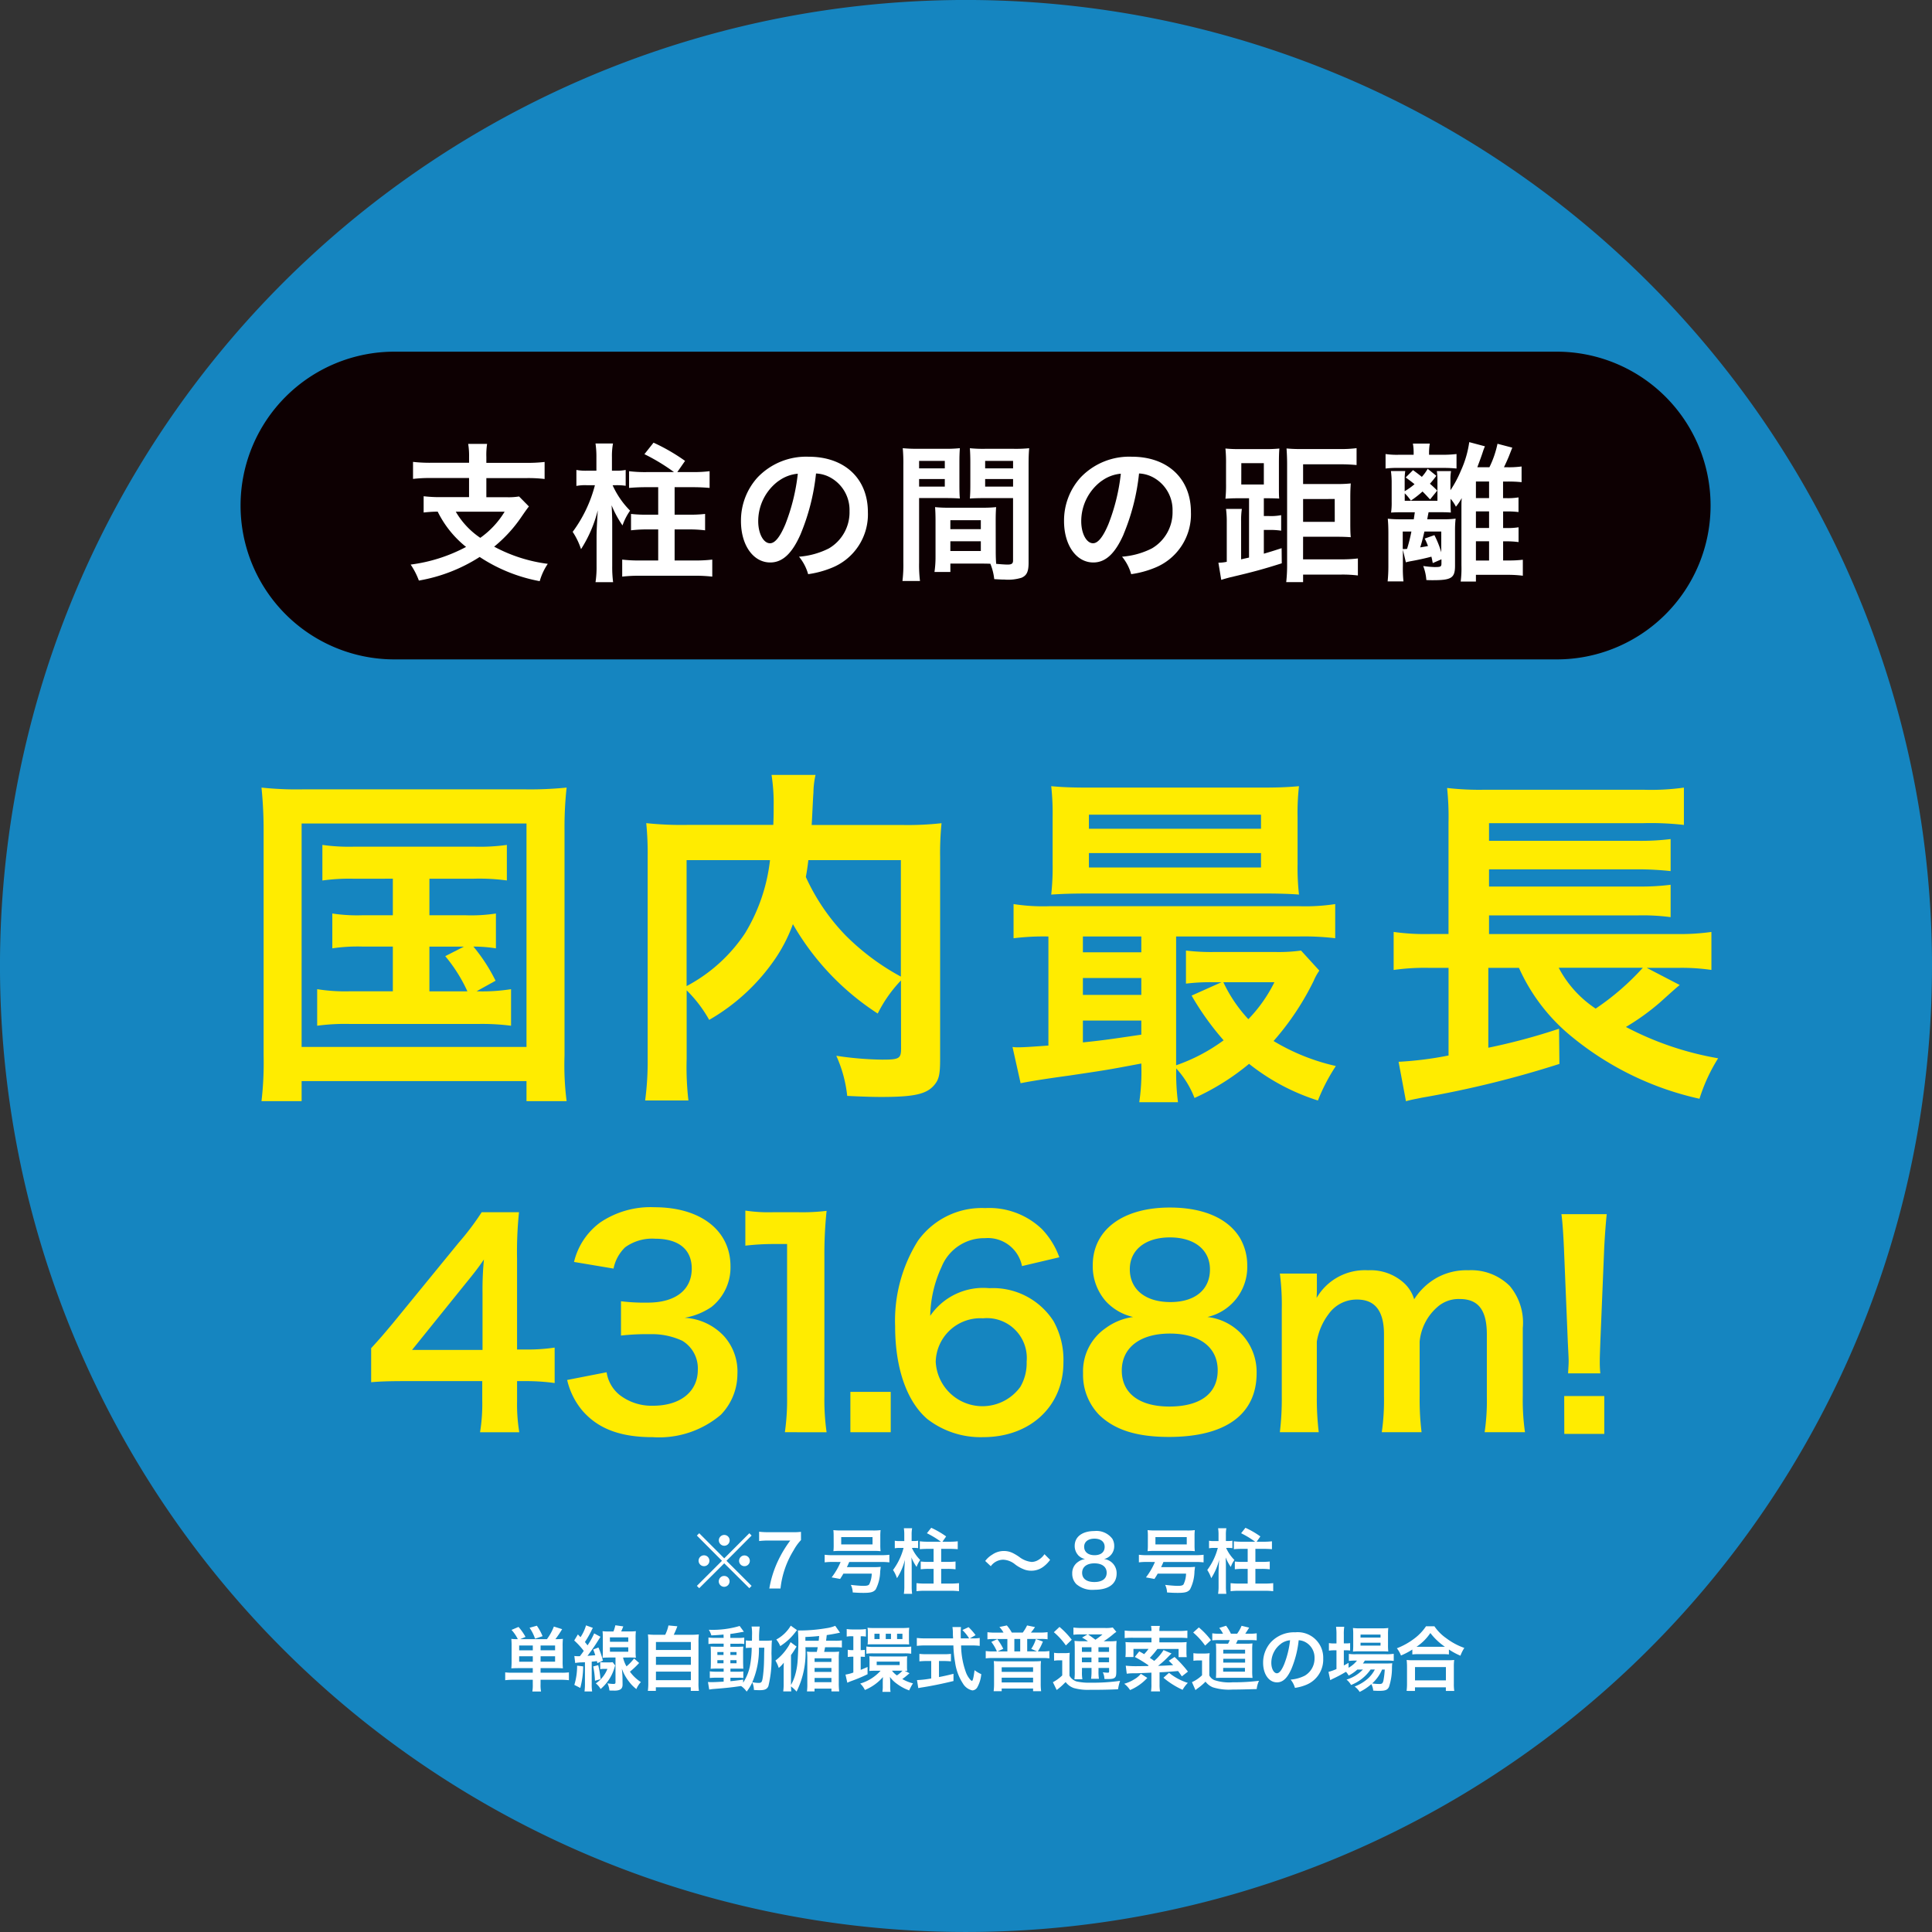
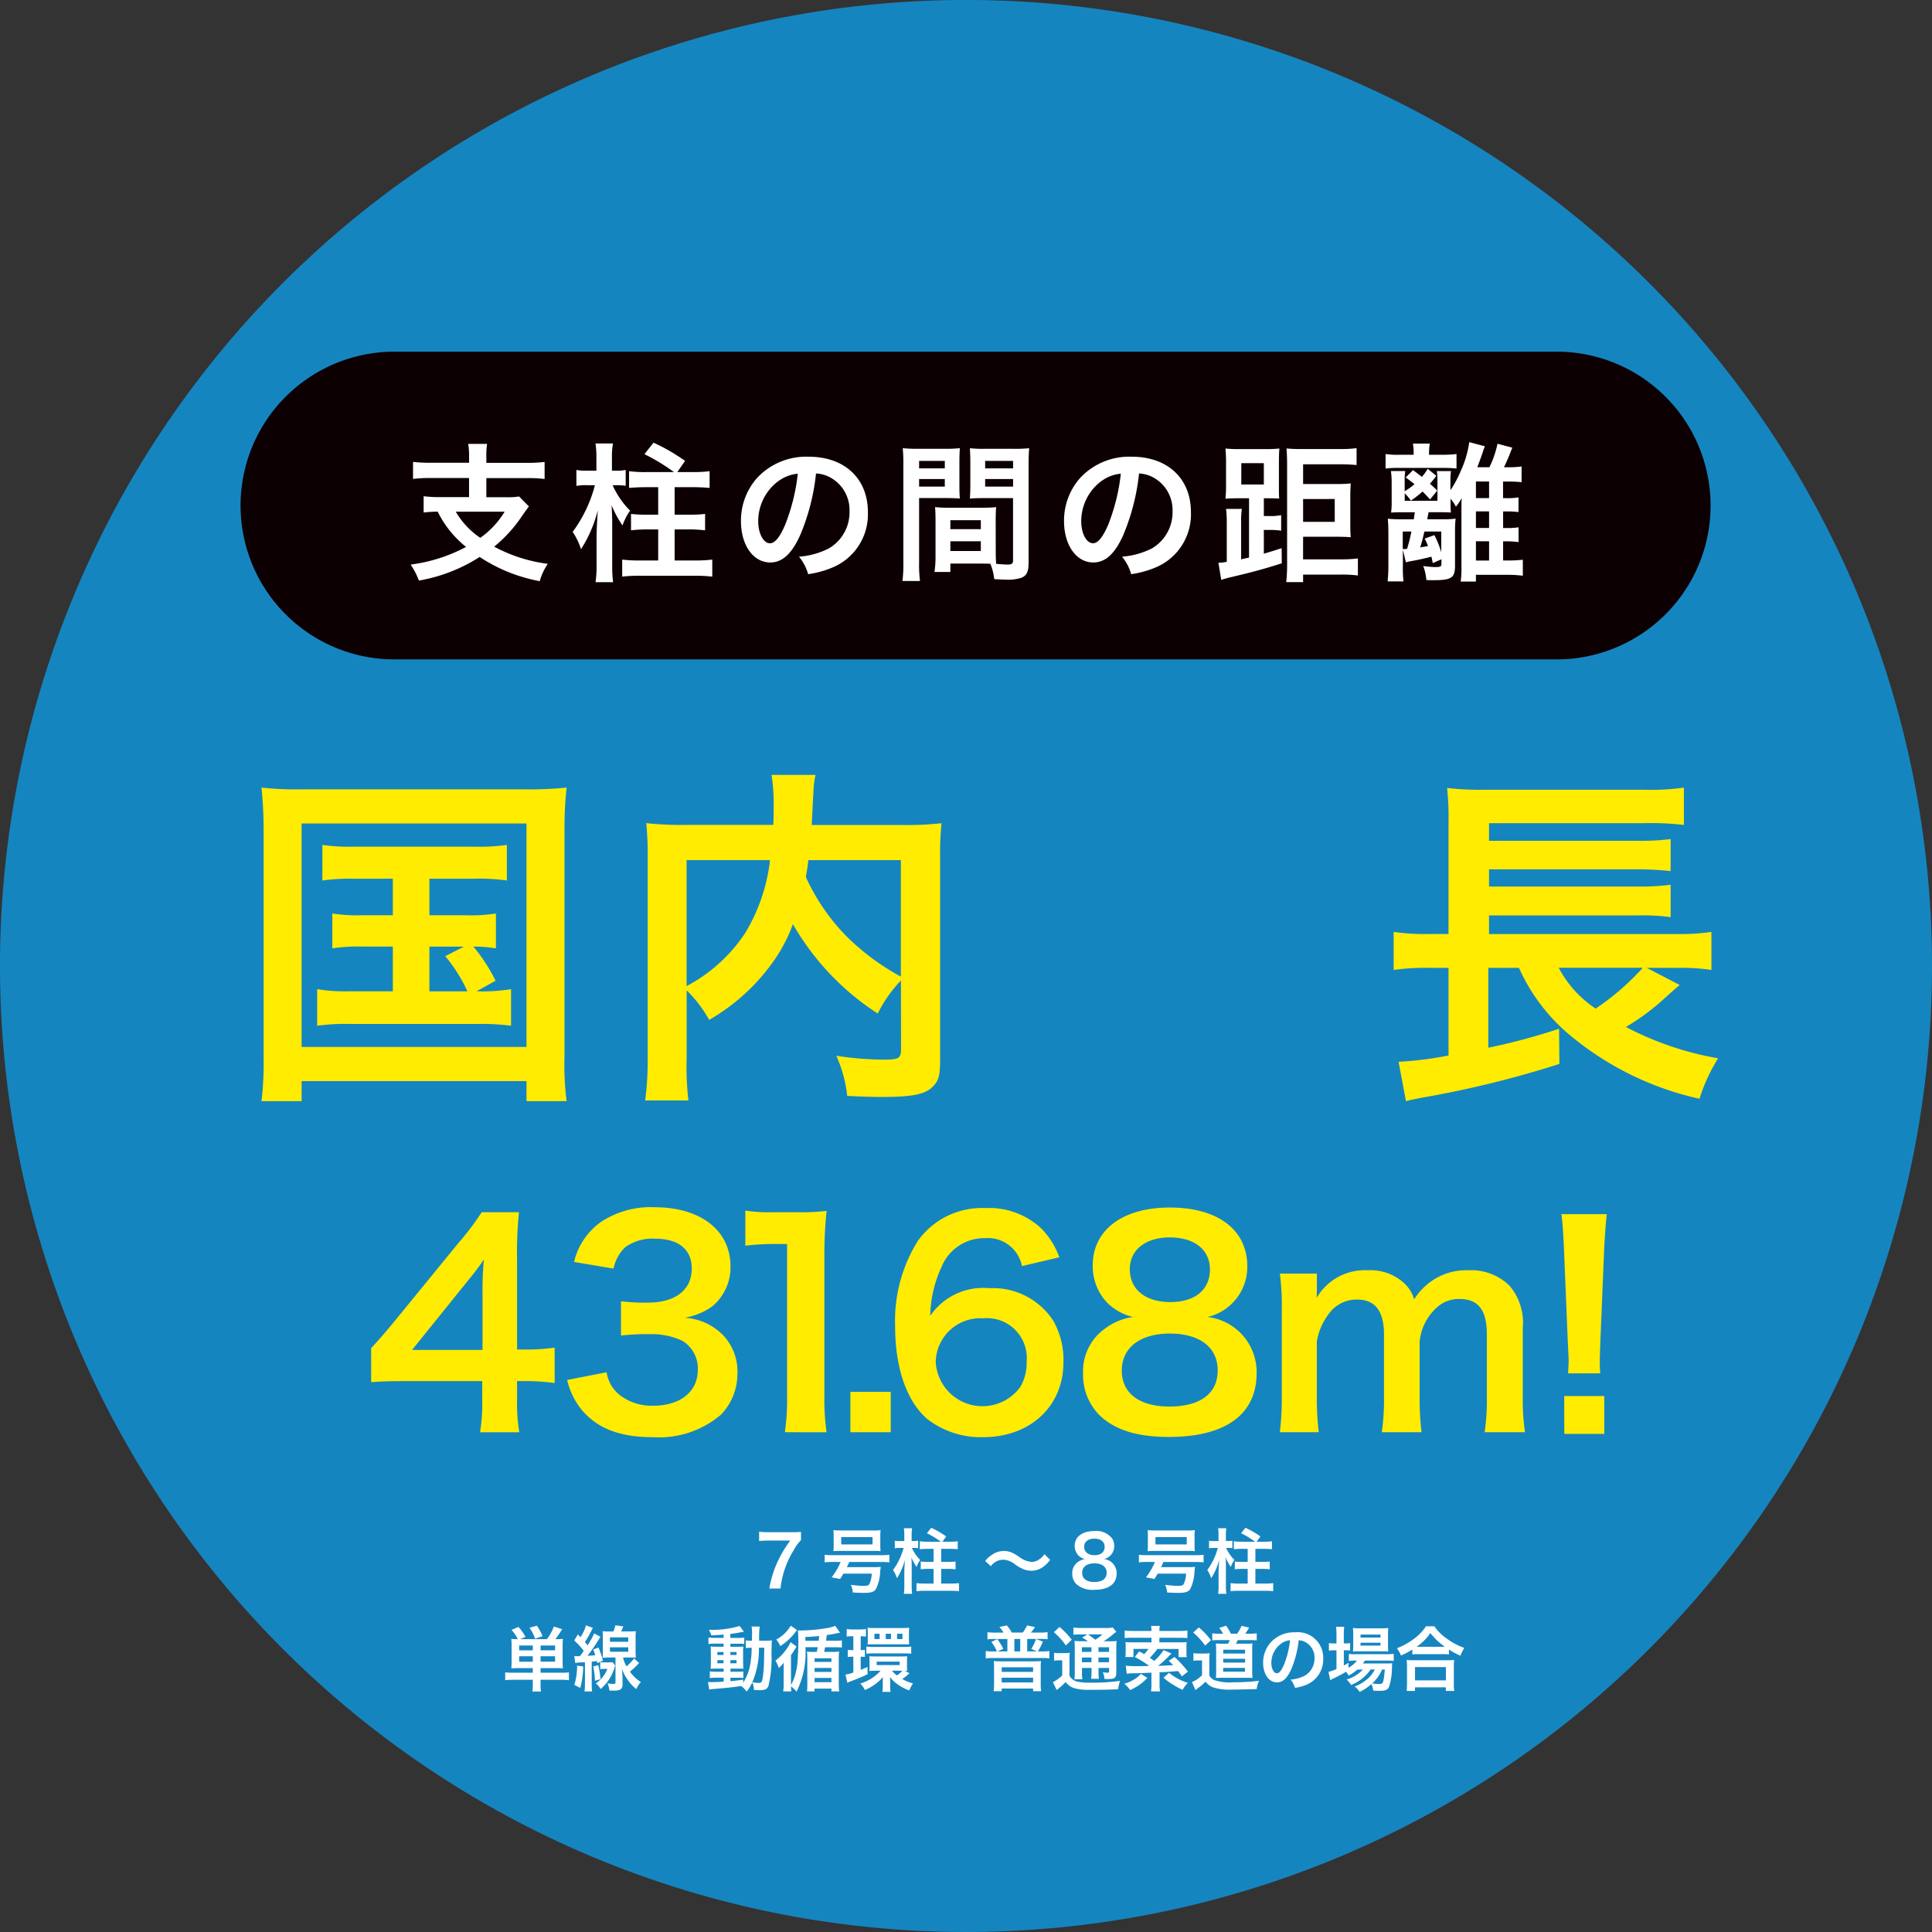
<svg xmlns="http://www.w3.org/2000/svg" width="153.221" height="153.222" viewBox="0 0 153.221 153.222">
  <rect x="0" y="0" width="153.221" height="153.222" fill="#333333" stroke="none" />
  <defs>
    <clipPath id="a">
      <rect width="153.221" height="153.222" fill="none" />
    </clipPath>
  </defs>
  <g transform="translate(0 -0.001)">
    <g transform="translate(0 0.001)" clip-path="url(#a)">
      <path d="M153.221,76.613A76.611,76.611,0,1,1,76.611,0a76.611,76.611,0,0,1,76.611,76.611" transform="translate(0 -0.002)" fill="#1585c0" />
      <path d="M236.559,217.638H144.382a12.2,12.2,0,0,1,0-24.405h92.177a12.2,12.2,0,0,1,0,24.405" transform="translate(-113.101 -165.343)" fill="#0d0002" />
      <path d="M230.278,244.938a5.758,5.758,0,0,0-.071-1.043h1.5a5.753,5.753,0,0,0-.059,1.043v.462h3.175a11.525,11.525,0,0,0,1.445-.071v1.351a11.209,11.209,0,0,0-1.433-.071h-3.187v1.516h1.587a5.162,5.162,0,0,0,1.007-.059l.782.794c-.13.154-.32.427-.557.77a11.052,11.052,0,0,1-2.2,2.417,12.221,12.221,0,0,0,4.253,1.362,4.766,4.766,0,0,0-.64,1.374,12.857,12.857,0,0,1-4.762-1.919,13.024,13.024,0,0,1-4.821,1.872,5.871,5.871,0,0,0-.652-1.268,12.774,12.774,0,0,0,4.395-1.4,8.207,8.207,0,0,1-2.251-2.8,10.934,10.934,0,0,0-1.114.071v-1.291a11.084,11.084,0,0,0,1.433.071h2.168v-1.516h-3.009a11.341,11.341,0,0,0-1.434.071v-1.351a11.662,11.662,0,0,0,1.445.071h3Zm-1.054,4.336a6.318,6.318,0,0,0,1.943,2.073,6.941,6.941,0,0,0,1.931-2.073Z" transform="translate(-193.077 -208.693)" fill="#fff" />
      <path d="M317.855,246.614a6.826,6.826,0,0,0,1.386,2.014,4.667,4.667,0,0,0-.6,1.173,8.24,8.24,0,0,1-.865-1.6c.024.367.048,1.019.048,1.362v3.447a9.437,9.437,0,0,0,.071,1.291H316.5a7.9,7.9,0,0,0,.083-1.279v-2.275c0-.474.024-.96.095-2.144a10.372,10.372,0,0,1-1.327,3.08,5.689,5.689,0,0,0-.663-1.374,10.722,10.722,0,0,0,1.765-3.7h-.676a3.669,3.669,0,0,0-.794.059v-1.268a4.022,4.022,0,0,0,.841.059h.746v-1.078a7.042,7.042,0,0,0-.071-1.078h1.386a5.505,5.505,0,0,0-.083,1.09v1.066h.344a3.6,3.6,0,0,0,.746-.059v1.256a4.893,4.893,0,0,0-.735-.047Zm4.869-1.043a15.439,15.439,0,0,0-2.346-1.422l.723-.912a15.071,15.071,0,0,1,2.5,1.445l-.616.888h1.2a10.484,10.484,0,0,0,1.362-.071v1.327c-.391-.035-.806-.059-1.374-.059h-1.4v2.18h1.066a10.256,10.256,0,0,0,1.351-.059v1.3a10.681,10.681,0,0,0-1.351-.071h-1.066v2.464h1.576a11.587,11.587,0,0,0,1.41-.071v1.35a12.432,12.432,0,0,0-1.41-.071h-4.359a12.072,12.072,0,0,0-1.374.071v-1.35a11.3,11.3,0,0,0,1.386.071h1.469v-2.464h-.805a10.684,10.684,0,0,0-1.351.071v-1.3a10.259,10.259,0,0,0,1.351.059h.805v-2.18h-.936c-.557,0-.983.024-1.374.059V245.5a10.311,10.311,0,0,0,1.374.071Z" transform="translate(-269.271 -208.13)" fill="#fff" />
      <path d="M411.831,257.113c-.675,1.528-1.433,2.227-2.4,2.227-1.35,0-2.322-1.374-2.322-3.281a5.09,5.09,0,0,1,1.3-3.447,5.318,5.318,0,0,1,4.075-1.658c2.843,0,4.691,1.73,4.691,4.395a4.564,4.564,0,0,1-2.879,4.419,7.755,7.755,0,0,1-1.86.5,3.782,3.782,0,0,0-.723-1.386,6.294,6.294,0,0,0,2.358-.652,3.317,3.317,0,0,0,1.647-2.962,2.935,2.935,0,0,0-1.457-2.63,2.591,2.591,0,0,0-1.2-.355,17.141,17.141,0,0,1-1.232,4.833m-1.741-4.241a3.966,3.966,0,0,0-1.611,3.2c0,.971.414,1.742.936,1.742.391,0,.794-.5,1.22-1.516a15.6,15.6,0,0,0,.983-4,3.015,3.015,0,0,0-1.528.58" transform="translate(-348.345 -214.732)" fill="#fff" />
      <path d="M497.22,255.35a10.287,10.287,0,0,0,.071,1.457H495.9a10.6,10.6,0,0,0,.071-1.469V247.6a13.144,13.144,0,0,0-.047-1.327,10.775,10.775,0,0,0,1.22.047h2.1a10.019,10.019,0,0,0,1.208-.047c-.024.379-.035.64-.035,1.1v1.813c0,.545.012.817.035,1.078-.308-.024-.675-.035-1.09-.035H497.22Zm0-7.475h2.038v-.592H497.22Zm0,1.445h2.038v-.6H497.22Zm6.078,5.094c0,.45.012.723.035,1.031.26.024.687.059.9.059.332,0,.438-.083.438-.32v-4.952h-2.334c-.415,0-.794.012-1.09.035.024-.344.036-.569.036-1.078v-1.813c0-.4-.012-.734-.036-1.1a10.154,10.154,0,0,0,1.209.047h2.274a10.638,10.638,0,0,0,1.22-.047c-.035.426-.047.723-.047,1.315v7.76c0,.711-.142,1.019-.568,1.2a3.613,3.613,0,0,1-1.339.142c-.166,0-.213,0-.817-.035a4.508,4.508,0,0,0-.308-1.22c-.344-.012-.569-.012-.664-.012H499.7v.663H498.44a8.178,8.178,0,0,0,.083-1.185v-2.891c0-.415-.012-.746-.036-1.066a9.635,9.635,0,0,0,1.1.047h2.642a9.506,9.506,0,0,0,1.1-.047c-.024.308-.035.6-.035,1.066Zm-3.6-1.718h2.417v-.711H499.7Zm0,1.73h2.417v-.77H499.7Zm2.76-6.551h2.215v-.592h-2.215Zm0,1.445h2.215v-.6h-2.215Z" transform="translate(-424.329 -210.729)" fill="#fff" />
      <path d="M589.35,257.113c-.675,1.528-1.433,2.227-2.4,2.227-1.35,0-2.322-1.374-2.322-3.281a5.09,5.09,0,0,1,1.3-3.447A5.318,5.318,0,0,1,590,250.953c2.843,0,4.691,1.73,4.691,4.395a4.564,4.564,0,0,1-2.879,4.419,7.754,7.754,0,0,1-1.86.5,3.782,3.782,0,0,0-.723-1.386,6.292,6.292,0,0,0,2.357-.652,3.317,3.317,0,0,0,1.647-2.962,2.935,2.935,0,0,0-1.457-2.63,2.593,2.593,0,0,0-1.2-.355,17.141,17.141,0,0,1-1.232,4.833m-1.741-4.241a3.967,3.967,0,0,0-1.611,3.2c0,.971.414,1.742.936,1.742.391,0,.794-.5,1.22-1.516a15.6,15.6,0,0,0,.983-4,3.014,3.014,0,0,0-1.528.58" transform="translate(-500.242 -214.732)" fill="#fff" />
      <path d="M671.913,250.244h-.829c-.427,0-.687.012-1.043.036a10.4,10.4,0,0,0,.047-1.208v-1.528a11.38,11.38,0,0,0-.047-1.244,11.01,11.01,0,0,0,1.149.047h1.967a10.678,10.678,0,0,0,1.161-.047c-.024.284-.036.616-.036,1.185v1.623c0,.758,0,.924.024,1.161-.225-.012-.521-.024-.948-.024h-.272v1.41h.414a4.154,4.154,0,0,0,.96-.071v1.232a5.783,5.783,0,0,0-.96-.059h-.414v1.884c.486-.142.722-.213,1.41-.438l.012,1.2c-1.421.45-2.263.687-4.1,1.114-.225.059-.438.118-.7.2l-.225-1.362a3.163,3.163,0,0,0,.663-.071v-3.116a7.771,7.771,0,0,0-.059-1.078h1.256a5.976,5.976,0,0,0-.059,1v3c.344-.083.379-.083.628-.142Zm-.616-1.09h1.789V247.46H671.3Zm4.9,5.935h3.033a10.476,10.476,0,0,0,1.315-.071v1.35a9.807,9.807,0,0,0-1.291-.071H676.2v.6h-1.339a12.218,12.218,0,0,0,.071-1.445v-7.937c0-.427-.024-.96-.047-1.22a11.849,11.849,0,0,0,1.232.047h3.009a9.585,9.585,0,0,0,1.315-.071v1.339c-.379-.036-.794-.059-1.267-.059H676.2v1.564h2.654a9.591,9.591,0,0,0,1.125-.047c-.024.379-.036.652-.036,1.126v1.99c0,.64.012.889.036,1.149-.355-.024-.675-.036-1.09-.036H676.2Zm2.511-4.786H676.2v1.813h2.511Z" transform="translate(-572.855 -210.729)" fill="#fff" />
      <path d="M763.548,243.787a4.057,4.057,0,0,0-.059-.758h1.339a4.436,4.436,0,0,0-.059.746v.142h1.125a9.083,9.083,0,0,0,1.054-.059v1.149a9.367,9.367,0,0,0-1.042-.047h-3.578a7.494,7.494,0,0,0-1.007.047v-1.149a6.145,6.145,0,0,0,1.054.059h1.173Zm1.516,8.719c-.047-.237-.059-.308-.107-.509-.474.13-1.125.272-1.682.367-.166.036-.225.047-.344.083l-.237-1v1.268a9.586,9.586,0,0,0,.047,1.244h-1.256a12.141,12.141,0,0,0,.059-1.268V250.16c0-.45-.012-.782-.047-1.173a8.428,8.428,0,0,0,.983.047h1.078l.083-.557h-.971c-.391,0-.557,0-.912.024a5.518,5.518,0,0,0,.047-.865v-1.6a7.016,7.016,0,0,0-.059-.829h1.137a4.079,4.079,0,0,0-.047.687v.912a5.072,5.072,0,0,0,.782-.557c-.249-.2-.355-.284-.7-.533l.581-.581c.343.249.414.308.7.533a3.574,3.574,0,0,0,.462-.64l.687.557a7.775,7.775,0,0,1-.509.628c.2.178.3.261.58.545l-.568.7c-.3-.32-.391-.427-.6-.628a7.691,7.691,0,0,1-.924.722,3.59,3.59,0,0,0-.486-.58v.592h2.594V245.9a4.183,4.183,0,0,0-.047-.687h1.125a3.824,3.824,0,0,0-.047.687v.829a8.868,8.868,0,0,0,.829-1.552,8.19,8.19,0,0,0,.663-2.263l1.244.332a4.411,4.411,0,0,0-.166.438c-.095.3-.225.652-.438,1.22h.96a7.839,7.839,0,0,0,.64-1.86l1.173.308c-.071.178-.071.178-.261.663-.047.13-.32.735-.4.889h.178a7.615,7.615,0,0,0,1.22-.059v1.244a10.362,10.362,0,0,0-1.22-.048h-.249v1.315h.225a5.162,5.162,0,0,0,1-.059v1.161a7.5,7.5,0,0,0-1.007-.047h-.213v1.315h.225a5.489,5.489,0,0,0,1-.059v1.173a7.337,7.337,0,0,0-1-.059h-.225V252.3h.426a9.408,9.408,0,0,0,1.137-.059v1.268a9.331,9.331,0,0,0-1.256-.071h-2.464v.533h-1.208a8.313,8.313,0,0,0,.059-1.291v-4.549c0-.379,0-.462.024-.782a4.6,4.6,0,0,1-.462.687,2.658,2.658,0,0,0-.426-.628v.355c0,.261.012.509.024.734-.355-.024-.545-.024-.853-.024h-.912c-.047.225-.047.225-.107.557h1.232a7.144,7.144,0,0,0,1.019-.047,7.752,7.752,0,0,0-.047.96v2.76c0,.983-.273,1.161-1.765,1.161-.107,0-.284,0-.509-.012a3.856,3.856,0,0,0-.249-1.113,8.033,8.033,0,0,0,.877.083c.521,0,.569-.024.569-.308v-.308Zm-2.274-1.114h.047a1.4,1.4,0,0,0,.189-.012,12.85,12.85,0,0,0,.344-1.374h-.687v1.386Zm1.611-1.386c-.166.711-.225.912-.332,1.256.426-.071.438-.071.616-.107a4.359,4.359,0,0,0-.261-.592l.77-.273a7.623,7.623,0,0,1,.545,1.363v-1.647Zm5.129-3.969h-1.043v1.315h1.043Zm-1.043,3.684h1.043v-1.315h-1.043Zm0,2.582h1.043v-1.528h-1.043Z" transform="translate(-651.436 -207.85)" fill="#fff" />
      <path d="M143.851,436.13a33.4,33.4,0,0,0-.167-3.377,26.1,26.1,0,0,0,3.293.14h17.612a28.644,28.644,0,0,0,3.293-.14,28.777,28.777,0,0,0-.167,3.349v17.919a22.516,22.516,0,0,0,.167,3.6H164.7v-1.591H146.866v1.591h-3.182a26.441,26.441,0,0,0,.167-3.628Zm3.014,17.193H164.7V435.6H146.866Zm4.187-13.341a15.624,15.624,0,0,0-2.54.14V437.3a15.221,15.221,0,0,0,2.54.139h9.49a15.56,15.56,0,0,0,2.6-.139v2.819a16.174,16.174,0,0,0-2.6-.14H157v2.9h2.875a12.856,12.856,0,0,0,2.4-.139v2.763a11.316,11.316,0,0,0-1.786-.14,13.682,13.682,0,0,1,1.758,2.707l-1.507.837a14.314,14.314,0,0,0,2.735-.167v2.9a17.9,17.9,0,0,0-2.624-.14h-10.1a16.524,16.524,0,0,0-2.652.14v-2.9a13.872,13.872,0,0,0,2.652.167h3.349v-3.545h-2.4a13.6,13.6,0,0,0-2.4.14v-2.763a13.042,13.042,0,0,0,2.4.139h2.4v-2.9ZM157,448.913h3.014a12.26,12.26,0,0,0-1.758-2.791l1.479-.754H157Z" transform="translate(-122.945 -370.292)" fill="#ffec00" />
      <path d="M374.749,442.092a10.642,10.642,0,0,0-1.842,2.624,20.754,20.754,0,0,1-6.727-7.089,12.412,12.412,0,0,1-1.34,2.652,16,16,0,0,1-5.3,4.94,10.448,10.448,0,0,0-1.786-2.345v5.415a23,23,0,0,0,.14,3.321h-3.433a23.392,23.392,0,0,0,.2-3.377V432.323a24.563,24.563,0,0,0-.112-2.707,26.5,26.5,0,0,0,3.238.14h6.838c.028-.642.028-1.033.028-1.507a14.467,14.467,0,0,0-.167-2.456h3.489a6.59,6.59,0,0,0-.167,1.4c-.028.391-.028.391-.084,1.535-.028.586-.028.586-.056,1.033h7.117a24.2,24.2,0,0,0,3.182-.14,23.939,23.939,0,0,0-.112,2.707v15.993c0,1.172-.084,1.591-.419,2.01-.614.781-1.619,1-4.242,1-.753,0-1.591-.028-2.707-.084a10.4,10.4,0,0,0-.865-3.182,26.111,26.111,0,0,0,3.628.307c1.368,0,1.507-.084,1.507-.893Zm-17,.447a12.687,12.687,0,0,0,4.633-4.187,14.231,14.231,0,0,0,1.982-5.805h-6.615Zm9.657-9.992c-.084.7-.112.837-.2,1.34a16.394,16.394,0,0,0,3.154,4.633,18.843,18.843,0,0,0,4.382,3.266v-9.239Z" transform="translate(-303.297 -364.335)" fill="#ffec00" />
-       <path d="M566.555,453.974c-2.652.5-2.652.5-5.666.949-2.233.307-3.21.474-3.907.614l-.642-2.875a2.718,2.718,0,0,0,.447.028c.446,0,1.228-.056,2.4-.139V443.9a19.27,19.27,0,0,0-2.763.14V441.33a15.26,15.26,0,0,0,2.875.167h19.733a15.594,15.594,0,0,0,2.9-.167v2.707A21.127,21.127,0,0,0,579,443.9h-9.685v10.215a14.144,14.144,0,0,0,3.768-1.982,22.082,22.082,0,0,1-2.54-3.545l2.372-1.061h-.726a15.52,15.52,0,0,0-2.093.112v-2.623a16.684,16.684,0,0,0,2.344.112h4.689a12.89,12.89,0,0,0,2.093-.112l1.451,1.591a4.2,4.2,0,0,0-.447.81,21.516,21.516,0,0,1-3.182,4.773,16.627,16.627,0,0,0,4.94,1.982,14.857,14.857,0,0,0-1.423,2.735A16.985,16.985,0,0,1,575.1,454a18.99,18.99,0,0,1-4.326,2.707,7.388,7.388,0,0,0-1.451-2.344,17.775,17.775,0,0,0,.14,2.679h-3.07a16.6,16.6,0,0,0,.167-2.819Zm12.393-15.826a18.868,18.868,0,0,0,.112,2.428c-.642-.056-1.647-.084-2.6-.084H562.285c-1.256,0-2.009.028-2.875.084a19.486,19.486,0,0,0,.112-2.4v-3.768a19.689,19.689,0,0,0-.112-2.428c.921.084,1.675.112,2.958.112H576.1c1.284,0,2.01-.028,2.959-.112a18.869,18.869,0,0,0-.112,2.428Zm-12.393,5.75h-4.633v1.256h4.633Zm0,3.294h-4.633v1.34h4.633Zm0,3.377h-4.633v1.73c1.367-.139,2.01-.223,4.633-.614ZM562.4,435.357h13.648v-1.116H562.4Zm0,3.07h13.648v-1.144H562.4Zm10.662,9.1a11.388,11.388,0,0,0,1.982,2.931,11.57,11.57,0,0,0,2.066-2.931Z" transform="translate(-476.041 -369.63)" fill="#ffec00" />
      <path d="M788.453,448.411c-.223.167-.558.474-1.591,1.4a18.536,18.536,0,0,1-2.679,1.926,24.621,24.621,0,0,0,7.313,2.484,13.641,13.641,0,0,0-1.479,3.21,24.159,24.159,0,0,1-10.048-4.857,14.839,14.839,0,0,1-4.27-5.526H773.27v6.336a48.62,48.62,0,0,0,5.61-1.507l.028,2.791a80.833,80.833,0,0,1-10.913,2.679c-.67.14-.754.14-1.256.279l-.586-3.126a27.8,27.8,0,0,0,3.963-.5v-6.95h-1.507a17.549,17.549,0,0,0-2.847.167V444.2a18.024,18.024,0,0,0,2.9.167h1.451v-8.82a21.745,21.745,0,0,0-.112-2.763,22.424,22.424,0,0,0,3.042.139h12.5a18.9,18.9,0,0,0,3.238-.167v2.959a22.9,22.9,0,0,0-3.209-.14H773.326v1.4H785.16a19.188,19.188,0,0,0,2.568-.139v2.54a24.154,24.154,0,0,0-2.568-.14H773.326V440.6H785.16a18.582,18.582,0,0,0,2.568-.14v2.568a16.661,16.661,0,0,0-2.568-.139H773.326v1.479H788.2a17.718,17.718,0,0,0,2.763-.167v3.014a16.185,16.185,0,0,0-2.512-.167H785.83Zm-9.6-1.368a8.767,8.767,0,0,0,2.93,3.238,20.274,20.274,0,0,0,3.74-3.238Z" transform="translate(-655.236 -370.292)" fill="#ffec00" />
-       <path d="M387.1,842.456l.179.185-1.991,2,1.991,1.99-.179.185-1.991-1.974-1.985,1.974-.185-.185,1.991-1.99-1.991-2,.185-.185,1.985,1.991Zm-3.168,2.181a.427.427,0,0,1-.426.432.435.435,0,0,1-.432-.432.429.429,0,0,1,.858,0m1.6,1.637a.435.435,0,0,1-.426.432.433.433,0,0,1-.039-.864.02.02,0,0,1,.017.006c.006.006.006.006.011.006l.011-.011a.427.427,0,0,1,.426.432m.006-3.258a.427.427,0,0,1-.426.432.436.436,0,0,1-.432-.432.431.431,0,0,1,.432-.426.426.426,0,0,1,.426.426m1.6,1.626a.426.426,0,1,1-.426-.426.426.426,0,0,1,.426.426" transform="translate(-327.672 -720.86)" fill="#fff" />
      <path d="M420.444,842.3a3.809,3.809,0,0,0-.583.808,7.222,7.222,0,0,0-1.043,3.033h-.886a8.384,8.384,0,0,1,.678-2.17,9.256,9.256,0,0,1,.981-1.632h-1.733a5.371,5.371,0,0,0-.735.039v-.74a6.21,6.21,0,0,0,.768.039h1.783a6.226,6.226,0,0,0,.768-.028Z" transform="translate(-356.919 -720.162)" fill="#fff" />
      <path d="M453.78,843.269a5.079,5.079,0,0,0-.65.033V842.7a4.871,4.871,0,0,0,.656.034H457.6a5.024,5.024,0,0,0,.662-.034v.605a5.092,5.092,0,0,0-.662-.033h-2.523c-.084.2-.112.263-.185.409H457a4.812,4.812,0,0,0,.578-.022c-.006.033-.017.118-.045.359a3.273,3.273,0,0,1-.354,1.43c-.174.213-.387.275-.976.275-.292,0-.5-.011-.847-.034a1.455,1.455,0,0,0-.151-.6c.381.045.791.078.992.078.275,0,.4-.034.466-.118a2.062,2.062,0,0,0,.2-.852h-2.249c-.079.14-.123.213-.258.421l-.673-.123a5.459,5.459,0,0,0,.712-1.222Zm.062-2.058a3.946,3.946,0,0,0-.022-.465,5.274,5.274,0,0,0,.633.028h2.473a4.387,4.387,0,0,0,.639-.028,3.671,3.671,0,0,0-.023.465v.729a3.862,3.862,0,0,0,.023.477,5.082,5.082,0,0,0-.578-.023H454.4a5.205,5.205,0,0,0-.577.023,4.082,4.082,0,0,0,.022-.477Zm.6.667h2.484V841.3h-2.484Z" transform="translate(-387.728 -719.397)" fill="#fff" />
      <path d="M492.187,841.063a3.23,3.23,0,0,0,.656.953,2.211,2.211,0,0,0-.286.555,3.89,3.89,0,0,1-.409-.757c.011.174.022.482.022.645v1.632a4.472,4.472,0,0,0,.033.611h-.656a3.72,3.72,0,0,0,.039-.605V843.02c0-.224.011-.454.045-1.015a4.913,4.913,0,0,1-.628,1.458,2.692,2.692,0,0,0-.314-.65,5.07,5.07,0,0,0,.836-1.75h-.32a1.74,1.74,0,0,0-.376.028v-.6a1.908,1.908,0,0,0,.4.028h.353v-.51a3.315,3.315,0,0,0-.034-.51h.656a2.61,2.61,0,0,0-.039.516v.5h.163a1.709,1.709,0,0,0,.353-.028v.594a2.326,2.326,0,0,0-.348-.022Zm2.3-.493a7.309,7.309,0,0,0-1.11-.673l.342-.432a7.15,7.15,0,0,1,1.183.684l-.292.421h.566a4.96,4.96,0,0,0,.645-.034v.628c-.185-.017-.381-.028-.651-.028h-.662v1.032h.5a4.86,4.86,0,0,0,.639-.028v.617a5.043,5.043,0,0,0-.639-.034h-.5v1.166h.746a5.5,5.5,0,0,0,.667-.034v.639a5.872,5.872,0,0,0-.667-.034H493.2a5.7,5.7,0,0,0-.65.034v-.639a5.357,5.357,0,0,0,.656.034h.7v-1.166h-.381a5.041,5.041,0,0,0-.639.034v-.617a4.859,4.859,0,0,0,.639.028h.381v-1.032h-.443c-.264,0-.465.011-.65.028v-.628a4.878,4.878,0,0,0,.65.034Z" transform="translate(-419.866 -718.301)" fill="#fff" />
      <path d="M541.339,853a1.933,1.933,0,0,1,.555-.5,1.6,1.6,0,0,1,.92-.291,1.572,1.572,0,0,1,.723.168,3.978,3.978,0,0,1,.51.308,1.9,1.9,0,0,0,.993.393,1.111,1.111,0,0,0,.415-.106,1.507,1.507,0,0,0,.583-.51l.448.448a2.451,2.451,0,0,1-.533.544,1.575,1.575,0,0,1-.97.319,1.593,1.593,0,0,1-.493-.078,2.865,2.865,0,0,1-.768-.415,1.6,1.6,0,0,0-.964-.381,1.237,1.237,0,0,0-.976.516Z" transform="translate(-463.205 -729.204)" fill="#fff" />
      <path d="M589.624,843.163a1.076,1.076,0,0,1-.275-.74c0-.718.606-1.172,1.564-1.172a1.573,1.573,0,0,1,1.419.611,1.1,1.1,0,0,1,.151.561,1.041,1.041,0,0,1-.808,1.049,1.124,1.124,0,0,1,1,1.138c0,.835-.628,1.3-1.777,1.3a1.926,1.926,0,0,1-1.419-.449,1.163,1.163,0,0,1-.325-.841,1.063,1.063,0,0,1,.46-.92,1.214,1.214,0,0,1,.555-.224,1.077,1.077,0,0,1-.544-.308m2.26,1.391c0-.465-.364-.746-.97-.746s-.976.286-.976.752.359.729.965.729c.628,0,.981-.264.981-.735M590.1,842.5c0,.409.314.667.824.667s.8-.252.8-.662-.314-.65-.813-.65-.813.252-.813.645" transform="translate(-504.118 -719.829)" fill="#fff" />
      <path d="M626.431,843.269a5.077,5.077,0,0,0-.65.033V842.7a4.87,4.87,0,0,0,.656.034h3.813a5.025,5.025,0,0,0,.662-.034v.605a5.093,5.093,0,0,0-.662-.033h-2.523c-.084.2-.112.263-.185.409h2.114a4.812,4.812,0,0,0,.578-.022c-.006.033-.017.118-.045.359a3.272,3.272,0,0,1-.353,1.43c-.174.213-.387.275-.976.275-.292,0-.5-.011-.846-.034a1.455,1.455,0,0,0-.151-.6c.381.045.791.078.993.078.275,0,.4-.034.465-.118a2.059,2.059,0,0,0,.2-.852h-2.249c-.078.14-.123.213-.258.421l-.673-.123a5.464,5.464,0,0,0,.712-1.222Zm.062-2.058a3.931,3.931,0,0,0-.022-.465,5.278,5.278,0,0,0,.634.028h2.473a4.384,4.384,0,0,0,.639-.028,3.7,3.7,0,0,0-.022.465v.729a3.888,3.888,0,0,0,.022.477,5.079,5.079,0,0,0-.578-.023h-2.591a5.208,5.208,0,0,0-.578.023,4.066,4.066,0,0,0,.022-.477Zm.6.667h2.484V841.3h-2.484Z" transform="translate(-535.459 -719.397)" fill="#fff" />
      <path d="M664.837,841.063a3.229,3.229,0,0,0,.656.953,2.213,2.213,0,0,0-.286.555,3.884,3.884,0,0,1-.409-.757c.011.174.022.482.022.645v1.632a4.471,4.471,0,0,0,.034.611H664.2a3.719,3.719,0,0,0,.039-.605V843.02c0-.224.011-.454.045-1.015a4.913,4.913,0,0,1-.628,1.458,2.692,2.692,0,0,0-.314-.65,5.07,5.07,0,0,0,.836-1.75h-.32a1.74,1.74,0,0,0-.376.028v-.6a1.908,1.908,0,0,0,.4.028h.353v-.51a3.324,3.324,0,0,0-.034-.51h.656a2.609,2.609,0,0,0-.039.516v.5h.163a1.709,1.709,0,0,0,.353-.028v.594a2.327,2.327,0,0,0-.348-.022Zm2.3-.493a7.311,7.311,0,0,0-1.11-.673l.342-.432a7.15,7.15,0,0,1,1.183.684l-.292.421h.566a4.959,4.959,0,0,0,.645-.034v.628c-.185-.017-.381-.028-.651-.028h-.662v1.032h.5a4.861,4.861,0,0,0,.639-.028v.617a5.042,5.042,0,0,0-.639-.034h-.5v1.166h.746a5.493,5.493,0,0,0,.667-.034v.639a5.87,5.87,0,0,0-.667-.034h-2.063a5.7,5.7,0,0,0-.65.034v-.639a5.359,5.359,0,0,0,.656.034h.7v-1.166h-.381a5.04,5.04,0,0,0-.639.034v-.617a4.86,4.86,0,0,0,.639.028h.381v-1.032H666.1c-.264,0-.465.011-.65.028v-.628a4.875,4.875,0,0,0,.65.034Z" transform="translate(-567.597 -718.301)" fill="#fff" />
      <path d="M278.681,896.642c-.252,0-.4.006-.594.017a5.431,5.431,0,0,0,.022-.561v-1.183a5.457,5.457,0,0,0-.022-.594,3.909,3.909,0,0,0,.516.023,3.1,3.1,0,0,0-.5-.734l.555-.236a4.3,4.3,0,0,1,.555.791l-.426.179h2.125a4.167,4.167,0,0,0,.55-1l.656.207a8.766,8.766,0,0,1-.533.791,5.011,5.011,0,0,0,.594-.023,5.213,5.213,0,0,0-.022.594v1.167a5.12,5.12,0,0,0,.022.577c-.2-.011-.364-.017-.594-.017h-1.178v.365h1.637a4.391,4.391,0,0,0,.611-.028v.622a5.255,5.255,0,0,0-.673-.034h-1.576v.364a2.585,2.585,0,0,0,.039.566h-.69a3.016,3.016,0,0,0,.034-.566v-.364h-1.52a5.22,5.22,0,0,0-.667.034v-.622a4.633,4.633,0,0,0,.617.028h1.57v-.365Zm1.11-1.794h-1.082v.381h1.082Zm0,.852h-1.082v.432h1.082Zm.18-1.391a3.5,3.5,0,0,0-.437-.869l.578-.163a4.193,4.193,0,0,1,.454.83Zm1.587.538h-1.15v.381h1.15Zm0,.852h-1.15v.432h1.15Z" transform="translate(-237.536 -764.347)" fill="#fff" />
      <path d="M315.524,895.478a1.873,1.873,0,0,0,.264.017h.174c.14-.18.185-.241.308-.421a5.73,5.73,0,0,0-.757-.824l.292-.482.207.219a3.326,3.326,0,0,0,.438-.937l.544.2a1.9,1.9,0,0,0-.123.236,7.955,7.955,0,0,1-.51.886c.1.118.1.118.208.263a5.726,5.726,0,0,0,.527-.948l.5.269c-.067.107-.106.168-.19.3a14.64,14.64,0,0,1-.841,1.211c.331-.023.46-.034.617-.051a4.059,4.059,0,0,0-.163-.449l.415-.163a6.2,6.2,0,0,1,.353,1.043l-.437.2c-.017-.073-.017-.073-.034-.163-.236.028-.236.028-.415.045V897.7a3.285,3.285,0,0,0,.034.589h-.605a4.563,4.563,0,0,0,.034-.595v-1.721c-.034.005-.107.005-.224.011a3.771,3.771,0,0,0-.549.05Zm.7.824a6.83,6.83,0,0,1-.23,1.71l-.471-.241a5.124,5.124,0,0,0,.219-1.525Zm1.194-.1a7.78,7.78,0,0,1,.185,1.116l-.443.123a6.881,6.881,0,0,0-.14-1.133Zm.482.3a1.778,1.778,0,0,0-.325.022v-.561a1.692,1.692,0,0,0,.342.022h.381a1.483,1.483,0,0,0,.264-.017l.2.264a1.183,1.183,0,0,0-.05.151,3.469,3.469,0,0,1-.46.993,3.634,3.634,0,0,1-.645.723,1.509,1.509,0,0,0-.381-.449,2.467,2.467,0,0,0,.92-1.15Zm1.486-.9a2.391,2.391,0,0,0,.275.7,3.769,3.769,0,0,0,.6-.628l.4.359a6.641,6.641,0,0,1-.729.69,3.186,3.186,0,0,0,.869.824,1.86,1.86,0,0,0-.359.555,2.966,2.966,0,0,1-.589-.6,3.535,3.535,0,0,1-.561-1.02c.034.342.05.583.05.757l.006.488c.006.359-.179.5-.673.5a.084.084,0,0,1-.034-.005h-.146a1.054,1.054,0,0,1-.191-.011,1.7,1.7,0,0,0-.151-.566,2.638,2.638,0,0,0,.46.05c.14,0,.174-.028.174-.134V895.6h-.471c-.2,0-.4.005-.555.022a5.023,5.023,0,0,0,.022-.544v-1.015a5.273,5.273,0,0,0-.022-.55,4.412,4.412,0,0,0,.544.022h.32a3.074,3.074,0,0,0,.151-.493l.628.09c-.067.179-.106.269-.168.4h.623a4.24,4.24,0,0,0,.544-.022,4.969,4.969,0,0,0-.022.561v1.009a4.476,4.476,0,0,0,.022.538,5.186,5.186,0,0,0-.533-.022Zm-1.037-1.251H319.8V894h-1.458Zm0,.791H319.8v-.353h-1.458Z" transform="translate(-269.974 -764.147)" fill="#fff" />
-       <path d="M357.362,893.862a3.056,3.056,0,0,0,.258-.74l.706.067c-.1.269-.185.46-.286.673h1.3a5.777,5.777,0,0,0,.69-.028,5.342,5.342,0,0,0-.028.69v3.14a3.827,3.827,0,0,0,.034.65h-.645v-.286h-2.77v.286h-.634a4.837,4.837,0,0,0,.034-.65v-3.14a5.5,5.5,0,0,0-.028-.69,5.615,5.615,0,0,0,.684.028Zm-.734,1.206h2.77v-.634h-2.77Zm0,1.177h2.77v-.639h-2.77Zm0,1.217h2.77v-.678h-2.77Z" transform="translate(-304.607 -764.213)" fill="#fff" />
      <path d="M390.168,894.078c-.387.034-.544.045-.965.067a1.849,1.849,0,0,0-.2-.448,7.47,7.47,0,0,0,2.445-.3l.336.46c-.05.006-.235.034-.308.051-.208.039-.488.084-.768.123v.314h.583a2.96,2.96,0,0,0,.521-.028v.51a1.924,1.924,0,0,0-.4-.022h-.7v.241h.555a4.487,4.487,0,0,0,.471-.017,4.521,4.521,0,0,0-.017.493v.757c.006.269.011.437.017.51-.129-.011-.241-.011-.5-.011h-.521v.247h.493a3.836,3.836,0,0,0,.527-.022v.527a1.637,1.637,0,0,0-.393-.028h-.628v.275c.292-.028.482-.051,1.009-.123v.241a3.854,3.854,0,0,0,.533-1.29,8.319,8.319,0,0,0,.146-1.48,3.432,3.432,0,0,0-.466.022v-.605a2.464,2.464,0,0,0,.4.022h.084c.006-.14.006-.235.006-.409a3.578,3.578,0,0,0-.034-.712h.645a6.7,6.7,0,0,0-.045,1.121h.488a4.453,4.453,0,0,0,.527-.022c-.022.2-.022.247-.039,1.054a9.173,9.173,0,0,1-.241,2.563c-.1.247-.28.331-.7.331-.09,0-.364-.011-.449-.017a1.656,1.656,0,0,0-.129-.605,3.646,3.646,0,0,1-.449.734,1.659,1.659,0,0,0-.443-.443c-.768.112-1.177.157-2.2.235-.107.011-.191.023-.325.045l-.1-.6a2.486,2.486,0,0,0,.292.011c.252,0,.359-.006.953-.039V897.5h-.578a5.063,5.063,0,0,0-.521.022v-.527a3.32,3.32,0,0,0,.527.028h.572v-.247h-.488c-.252,0-.387.005-.544.017.011-.14.017-.258.017-.533v-.723c0-.264-.006-.37-.017-.51.157.011.3.017.549.017h.482V894.8h-.684a3.391,3.391,0,0,0-.521.028v-.516a3.374,3.374,0,0,0,.521.028h.684Zm-.488,1.621h.488v-.236h-.488Zm0,.656h.488v-.247h-.488Zm1.032-.656h.488v-.236h-.488Zm0,.656h.488v-.247h-.488Zm2.265-1.234a6.569,6.569,0,0,1-.527,2.736,2.922,2.922,0,0,0,.493.056c.252,0,.292-.067.359-.589a11.127,11.127,0,0,0,.079-1.161c.006-.2.006-.2.011-.65.006-.174.006-.208.011-.393Z" transform="translate(-332.788 -764.446)" fill="#fff" />
      <path d="M431.182,893.761c-.129.028-.129.028-.353.073-.241.045-.415.078-.7.118-.034.308-.034.308-.056.449h.718a3.364,3.364,0,0,0,.538-.028v.566a4.945,4.945,0,0,0-.533-.022h-.8c-.034.191-.039.207-.073.37h.633a5.318,5.318,0,0,0,.555-.023,3.808,3.808,0,0,0-.028.578v1.912a5.122,5.122,0,0,0,.034.667H430.5V898.2h-1.34v.219h-.6a4.183,4.183,0,0,0,.028-.611v-1.94a4.337,4.337,0,0,0-.028-.606,2.365,2.365,0,0,0,.387.023h.393c.045-.2.05-.23.073-.37h-.976a6.952,6.952,0,0,1-.7,3.521,2.774,2.774,0,0,0-.376-.359c-.022-.017-.034-.028-.067-.056.006.191.011.269.022.4h-.639a4.292,4.292,0,0,0,.034-.623v-1.02c0-.23,0-.23.011-.639a2.152,2.152,0,0,1-.4.42,2.6,2.6,0,0,0-.263-.583,4.1,4.1,0,0,0,.92-.97,2.582,2.582,0,0,0,.28-.493l.477.354a1.9,1.9,0,0,0-.112.179,5.732,5.732,0,0,1-.331.493v2.372a3.907,3.907,0,0,0,.3-.69,5.207,5.207,0,0,0,.219-1.133c.028-.32.067-1.205.067-1.564,0-.32-.017-.751-.039-.942.09.006.129.006.219.006a12.666,12.666,0,0,0,2.024-.179,2.871,2.871,0,0,0,.718-.19Zm-3.409-.2c-.056.062-.056.062-.2.247a4.368,4.368,0,0,1-.533.566,4.632,4.632,0,0,1-.6.454,1.879,1.879,0,0,0-.314-.522,2.957,2.957,0,0,0,1.149-1.1Zm1.716.841c.017-.129.022-.213.039-.376-.364.039-.572.056-1.093.078v.3Zm-.325,1.682H430.5v-.292h-1.335Zm0,.791H430.5v-.314h-1.335Zm0,.813H430.5v-.336h-1.335Z" transform="translate(-364.562 -764.28)" fill="#fff" />
      <path d="M465.048,895.044a2.106,2.106,0,0,0-.4.028v-.6a2.961,2.961,0,0,0,.482.033h.549a3.012,3.012,0,0,0,.493-.033v.6a1.848,1.848,0,0,0-.353-.028h-.062v1.1a1.93,1.93,0,0,0,.331-.022v.561a3.264,3.264,0,0,0-.331-.017v1.043c.157-.062.252-.1.544-.23v.578a13.255,13.255,0,0,1-1.312.549c-.09.034-.224.09-.292.124l-.146-.645a3.177,3.177,0,0,0,.623-.163v-1.256h-.062a2.529,2.529,0,0,0-.381.022v-.572a1.931,1.931,0,0,0,.393.028h.05v-1.1Zm4.581,2.933c-.045.039-.062.056-.157.135a4.812,4.812,0,0,1-.415.325,3.2,3.2,0,0,0,.847.342,3.7,3.7,0,0,0-.3.561,3.756,3.756,0,0,1-.964-.516,2.422,2.422,0,0,1-.566-.555,3.809,3.809,0,0,1,.022.421V899a2.581,2.581,0,0,0,.028.454h-.645a2.743,2.743,0,0,0,.028-.482v-.3c0-.1.006-.28.017-.392a3.861,3.861,0,0,1-1.435,1.026,1.7,1.7,0,0,0-.37-.51,3.515,3.515,0,0,0,1.615-1.015h-.449a4.4,4.4,0,0,0-.449.017,1.8,1.8,0,0,0,.022-.353v-.466a2.921,2.921,0,0,0-.017-.348c.135.011.28.017.471.017h2.035c.224,0,.381-.006.5-.017a3,3,0,0,0-.017.353v.477a2.636,2.636,0,0,0,.017.336.919.919,0,0,0-.191-.011Zm-3.421-2.12a2.956,2.956,0,0,0,.538.034h2.479a3.777,3.777,0,0,0,.538-.028v.566a3.819,3.819,0,0,0-.533-.028h-2.49a3.674,3.674,0,0,0-.533.028Zm.112-1.088a2.386,2.386,0,0,0-.022-.4,3.48,3.48,0,0,0,.449.022h2.411c.135,0,.314-.011.449-.022a3.335,3.335,0,0,0-.022.4v.538c0,.123.005.269.017.387-.129-.006-.224-.011-.432-.011h-2.422c-.208,0-.28,0-.443.011a3.028,3.028,0,0,0,.017-.392Zm.936.078h-.409v.421h.409Zm-.23,2.484h1.822v-.275h-1.822Zm1.133-2.484h-.415v.421h.415Zm.078,2.927a1.675,1.675,0,0,0,.393.376,2.313,2.313,0,0,0,.443-.376h-.836Zm.83-2.927h-.426v.421h.426Z" transform="translate(-397.498 -765.278)" fill="#fff" />
-       <path d="M508.221,894.913a2.707,2.707,0,0,0,.544-.034v.628a4.887,4.887,0,0,0-.656-.034h-.819a6.393,6.393,0,0,0,.392,2.159,1.827,1.827,0,0,0,.336.555.41.41,0,0,0,.129.1c.067,0,.135-.269.208-.852a2.518,2.518,0,0,0,.533.314,2.588,2.588,0,0,1-.32,1.054.482.482,0,0,1-.387.236,1.159,1.159,0,0,1-.746-.544,4.075,4.075,0,0,1-.623-1.688,8.8,8.8,0,0,1-.135-1.334h-2.243a5.845,5.845,0,0,0-.656.034v-.628a5.124,5.124,0,0,0,.656.034h2.22c-.017-.292-.017-.292-.017-.46a3.227,3.227,0,0,0-.034-.437h.678a3.828,3.828,0,0,0-.022.454c0,.1,0,.258.005.443h.662a3.445,3.445,0,0,0-.533-.661l.488-.23a4.962,4.962,0,0,1,.555.633l-.454.258Zm-3.673,1.795a5.411,5.411,0,0,0-.566.028v-.594a5.031,5.031,0,0,0,.578.028h1.357a4.808,4.808,0,0,0,.566-.028v.594a5.377,5.377,0,0,0-.561-.028h-.387v1.273c.393-.078.611-.123,1.15-.258v.572c-.948.23-1.833.409-2.585.521-.051.011-.112.023-.208.039l-.1-.634a7.965,7.965,0,0,0,1.127-.129v-1.385Z" transform="translate(-431.067 -764.978)" fill="#fff" />
      <path d="M543.025,893.688a2.351,2.351,0,0,0-.325-.443l.589-.123a3.216,3.216,0,0,1,.393.566h.869a3.35,3.35,0,0,0,.342-.566l.628.129a4.012,4.012,0,0,1-.325.437h.712a4.532,4.532,0,0,0,.611-.034v.566a3.276,3.276,0,0,0-.516-.028h-1.1v.987h.779l-.46-.2a2.693,2.693,0,0,0,.37-.78l.555.2a4.169,4.169,0,0,1-.4.785h.348a3.736,3.736,0,0,0,.566-.034v.583a3.958,3.958,0,0,0-.566-.028h-3.914a4.151,4.151,0,0,0-.566.028v-.583a3.735,3.735,0,0,0,.566.034h.32a3.452,3.452,0,0,0-.443-.757l.477-.219a4.806,4.806,0,0,1,.471.768l-.449.207h.774v-.987h-1.054a3.764,3.764,0,0,0-.527.028v-.566a4.507,4.507,0,0,0,.606.034Zm-.751,2.759a4.284,4.284,0,0,0-.022-.5c.19.017.342.022.527.022h2.686c.213,0,.342-.006.533-.022a4.019,4.019,0,0,0-.023.5v1.29a4.247,4.247,0,0,0,.034.6h-.639v-.213h-2.49v.213h-.639a4.438,4.438,0,0,0,.034-.589Zm.606.359h2.49v-.365h-2.49Zm0,.836h2.49v-.376h-2.49Zm1.469-3.449h-.465v.987h.465Z" transform="translate(-463.439 -764.213)" fill="#fff" />
      <path d="M578.605,895.99a2.363,2.363,0,0,0,.426.028h.392a2.439,2.439,0,0,0,.426-.028,5.663,5.663,0,0,0-.022.611v1.2a.852.852,0,0,0,.275.314,1.034,1.034,0,0,0,.28.146,4.563,4.563,0,0,0,1.116.1,15.794,15.794,0,0,0,2.344-.146,3.738,3.738,0,0,0-.162.667c-.735.034-1.3.045-2.243.045a4.168,4.168,0,0,1-1.262-.14,1.362,1.362,0,0,1-.65-.476,1.049,1.049,0,0,1-.09.084,4.667,4.667,0,0,1-.622.544l-.3-.617a3.208,3.208,0,0,0,.74-.538V896.59h-.286a1.871,1.871,0,0,0-.359.028Zm.432-2.052a6.507,6.507,0,0,1,.97,1.015l-.465.454a5.361,5.361,0,0,0-.953-1.049Zm2.254,1.138a3.215,3.215,0,0,0-.465-.292l.432-.252h-.533a4.167,4.167,0,0,0-.583.028v-.572a4.958,4.958,0,0,0,.667.034h1.817a2.82,2.82,0,0,0,.634-.039l.286.348a2.13,2.13,0,0,0-.28.213,7.434,7.434,0,0,1-.723.533h.449a3.546,3.546,0,0,0,.572-.028,6.135,6.135,0,0,0-.022.651v1.727c0,.32-.022.432-.1.516-.1.1-.241.129-.589.129-.051,0-.146,0-.252-.005a1.381,1.381,0,0,0-.129-.533,2.724,2.724,0,0,0,.37.034c.123,0,.129-.011.129-.157v-.219h-.841v.236a3.594,3.594,0,0,0,.034.622h-.622a4.315,4.315,0,0,0,.034-.622v-.236h-.757v.286a3.033,3.033,0,0,0,.034.611h-.634a4.27,4.27,0,0,0,.028-.611V895.7c0-.325-.006-.465-.022-.656a4.646,4.646,0,0,0,.628.028Zm-.477.841h.757v-.365h-.757Zm0,.824h.757v-.376h-.757Zm.488-2.209c.2.14.252.174.583.421a5.281,5.281,0,0,0,.561-.421Zm.824,1.385h.841v-.365h-.841Zm.841.448h-.841v.376h.841Z" transform="translate(-495.011 -764.912)" fill="#fff" />
      <path d="M619.57,897.515a3.932,3.932,0,0,1-1.368.964,2,2,0,0,0-.46-.5,3.1,3.1,0,0,0,.807-.359,1.827,1.827,0,0,0,.51-.432Zm-1.71-.97a7.381,7.381,0,0,0,.981.039c.135,0,.135,0,.78-.011l.056-.045a9.426,9.426,0,0,0-1.1-.673l.353-.443c.191.1.269.146.387.219a3.184,3.184,0,0,0,.348-.415h-1.194v.645h-.639a2.945,2.945,0,0,0,.022-.387v-.4a3.579,3.579,0,0,0-.017-.4c.208.017.365.022.594.022H619.9v-.365h-1.447a5.281,5.281,0,0,0-.678.028v-.6a5.175,5.175,0,0,0,.684.034H619.9v-.034a2.021,2.021,0,0,0-.034-.365h.7a1.582,1.582,0,0,0-.039.365v.034h1.531a5.222,5.222,0,0,0,.69-.034v.6c-.163-.017-.387-.028-.679-.028h-1.542v.365h1.564a5.853,5.853,0,0,0,.6-.022,3.018,3.018,0,0,0-.017.37v.426a2.716,2.716,0,0,0,.022.4h-.645v-.651h-1.682a6.56,6.56,0,0,1-.6.707c.135.09.174.112.348.241a3.7,3.7,0,0,0,.74-.858l.634.269c-.056.05-.1.1-.179.174a7.1,7.1,0,0,1-.892.807c.437-.011.539-.017,1.2-.056-.112-.118-.174-.18-.348-.348l.46-.3a9.54,9.54,0,0,1,1.06,1.161l-.482.376c-.151-.219-.207-.3-.3-.421-.97.078-.97.078-1.469.1v.948a3.084,3.084,0,0,0,.039.566h-.718a3.083,3.083,0,0,0,.034-.566v-.92c-1.127.05-1.133.05-1.374.05a3.869,3.869,0,0,0-.583.034Zm3.432.566a4.523,4.523,0,0,0,1.492.8,2.443,2.443,0,0,0-.415.549,6.424,6.424,0,0,1-1.519-.959Z" transform="translate(-528.58 -764.446)" fill="#fff" />
      <path d="M655.031,895.487a2.445,2.445,0,0,0,.449.028h.409a2.471,2.471,0,0,0,.432-.028,4.234,4.234,0,0,0-.028.611v1.155a.8.8,0,0,0,.393.37,3.719,3.719,0,0,0,1.464.174,16.267,16.267,0,0,0,2.086-.118,1.986,1.986,0,0,0-.185.656c-1,.028-1.5.039-1.923.039a4.294,4.294,0,0,1-1.542-.174,1.378,1.378,0,0,1-.594-.454,4.307,4.307,0,0,1-.639.544,1.572,1.572,0,0,0-.157.129l-.28-.633a2.847,2.847,0,0,0,.8-.544v-1.177h-.3a2.1,2.1,0,0,0-.381.028Zm.432-2.041a6.1,6.1,0,0,1,.959,1.009l-.46.432a5.654,5.654,0,0,0-.948-1.037Zm1.918.5a2.5,2.5,0,0,0-.3-.46l.544-.174a3.706,3.706,0,0,1,.381.633h.493a3.076,3.076,0,0,0,.353-.628l.6.146c-.1.168-.224.359-.308.482h.353a3.542,3.542,0,0,0,.555-.034v.561c-.174-.017-.353-.022-.555-.022h-.948c-.067.14-.09.191-.14.286h.807a3.409,3.409,0,0,0,.5-.022,4.573,4.573,0,0,0-.022.533v1.66a3.878,3.878,0,0,0,.028.544c-.185-.006-.292-.011-.432-.011h-1.951c-.174,0-.3.005-.521.011.011-.129.017-.342.017-.533v-1.677c0-.185-.011-.393-.022-.521.129.011.291.017.544.017h.421a2.194,2.194,0,0,0,.135-.286h-.824a4.883,4.883,0,0,0-.561.022v-.561a3.527,3.527,0,0,0,.578.034Zm.011,3.011h1.727v-.3h-1.727Zm.006-1.441h1.733v-.3H657.4Zm0,.718h1.733v-.3H657.4Z" transform="translate(-560.386 -764.38)" fill="#fff" />
      <path d="M696.3,899.807c-.32.723-.678,1.054-1.138,1.054-.639,0-1.1-.651-1.1-1.553a2.409,2.409,0,0,1,.617-1.632,2.517,2.517,0,0,1,1.929-.785,2.021,2.021,0,0,1,2.22,2.08,2.16,2.16,0,0,1-1.362,2.091,3.668,3.668,0,0,1-.88.236,1.792,1.792,0,0,0-.342-.656,2.981,2.981,0,0,0,1.116-.308,1.57,1.57,0,0,0,.779-1.4,1.389,1.389,0,0,0-.69-1.245,1.222,1.222,0,0,0-.566-.168,8.114,8.114,0,0,1-.583,2.288m-.824-2.007a1.878,1.878,0,0,0-.763,1.514c0,.46.2.824.443.824.185,0,.376-.236.577-.718a7.385,7.385,0,0,0,.466-1.9,1.427,1.427,0,0,0-.723.275" transform="translate(-593.888 -767.438)" fill="#fff" />
      <path d="M732.245,897.287a3.228,3.228,0,0,1-.69.477,1.306,1.306,0,0,0-.213-.3,10.515,10.515,0,0,1-1.116.589.619.619,0,0,1-.073.045.258.258,0,0,0-.056.028l-.14-.656a4.023,4.023,0,0,0,.633-.224v-1.486h-.162a2.741,2.741,0,0,0-.437.028v-.6a2.525,2.525,0,0,0,.443.028h.157v-.7a4.408,4.408,0,0,0-.034-.622h.65a3.772,3.772,0,0,0-.034.628v.69h.1a2.419,2.419,0,0,0,.4-.022v.589a2.938,2.938,0,0,0-.392-.022h-.107v1.206c.152-.079.2-.107.376-.208v.387a2.212,2.212,0,0,0,.667-.566h-.123a4.055,4.055,0,0,0-.522.028v-.561a3.117,3.117,0,0,0,.527.028h2.45a3.747,3.747,0,0,0,.583-.034v.561a5.472,5.472,0,0,0-.577-.023h-1.716a1.981,1.981,0,0,1-.151.23h1.783c.275,0,.381-.006.544-.017a3.291,3.291,0,0,0-.023.331,4.867,4.867,0,0,1-.23,1.525c-.112.258-.292.331-.785.331-.151,0-.252-.005-.471-.017a1.351,1.351,0,0,0-.151-.516,4.032,4.032,0,0,1-.925.617,1.531,1.531,0,0,0-.4-.426,3.418,3.418,0,0,0,1.021-.605,2.5,2.5,0,0,0,.583-.746h-.336a3.377,3.377,0,0,1-1.553,1.228,1.382,1.382,0,0,0-.359-.426,2.915,2.915,0,0,0,1.3-.8Zm.168-1.447a4.043,4.043,0,0,0-.516.023,5.009,5.009,0,0,0,.022-.544V894.5a4.36,4.36,0,0,0-.022-.51,3.918,3.918,0,0,0,.566.028H734.1a4.2,4.2,0,0,0,.6-.028,4.562,4.562,0,0,0-.022.555v.774a4.364,4.364,0,0,0,.022.538c-.118-.011-.286-.017-.51-.017Zm.084-1.093h1.587v-.236H732.5Zm0,.639h1.587v-.23H732.5Zm1.71,1.9a3.135,3.135,0,0,1-.785,1.1,3.933,3.933,0,0,0,.578.045c.207,0,.269-.056.32-.3a6.8,6.8,0,0,0,.1-.847Z" transform="translate(-624.599 -764.879)" fill="#fff" />
      <path d="M768.777,895.433a5.685,5.685,0,0,1-.9.471,2.172,2.172,0,0,0-.325-.572,5.6,5.6,0,0,0,1.43-.807,3.913,3.913,0,0,0,.88-.937h.667a3.665,3.665,0,0,0,.942.948,5.264,5.264,0,0,0,1.43.768,3.024,3.024,0,0,0-.308.617,5.453,5.453,0,0,1-.914-.493v.392a4.084,4.084,0,0,0-.5-.022H769.26a4.219,4.219,0,0,0-.482.022Zm-.454,3.28a4.482,4.482,0,0,0,.033-.594v-1.306a5.03,5.03,0,0,0-.028-.555,3.532,3.532,0,0,0,.482.022h2.8a3.676,3.676,0,0,0,.488-.022,3.814,3.814,0,0,0-.028.555v1.312a3.5,3.5,0,0,0,.034.589h-.667v-.286h-2.45v.286Zm.667-.836h2.45v-1.054h-2.45Zm2.181-2.663h.191a5.123,5.123,0,0,1-1.155-1.093,3.928,3.928,0,0,1-1.1,1.093h2.063Z" transform="translate(-656.77 -764.612)" fill="#fff" />
      <path d="M218.493,679.625a16.877,16.877,0,0,0-2.192-.153h-.789v1.556a13.621,13.621,0,0,0,.175,2.5h-3.112a13.983,13.983,0,0,0,.175-2.543v-1.512h-6.071c-1.293,0-1.994.022-2.74.088v-2.7c.745-.811.986-1.1,1.753-2.016l5.194-6.356a20.879,20.879,0,0,0,1.819-2.411h2.959a30.815,30.815,0,0,0-.154,3.7v7.189h.767a14.4,14.4,0,0,0,2.214-.153Zm-5.721-7.167a24.778,24.778,0,0,1,.11-2.63c-.438.636-.7.986-1.49,1.951L207.183,677h5.589Z" transform="translate(-174.504 -569.941)" fill="#ffec00" />
      <path d="M314.738,676.431a2.848,2.848,0,0,0,1.03,1.8,4.139,4.139,0,0,0,2.652.855c2.17,0,3.551-1.118,3.551-2.849a2.554,2.554,0,0,0-1.227-2.3,5.68,5.68,0,0,0-2.521-.526,18.671,18.671,0,0,0-2.345.11V670.8a15.052,15.052,0,0,0,2.126.109c2.192,0,3.485-1.008,3.485-2.7,0-1.512-1.03-2.367-2.893-2.367a3.655,3.655,0,0,0-2.389.679,3.22,3.22,0,0,0-.92,1.688l-3.134-.526a5.446,5.446,0,0,1,2.082-3.134,7.116,7.116,0,0,1,4.3-1.205c3.66,0,6.027,1.841,6.027,4.69a4,4,0,0,1-1.512,3.222,5.411,5.411,0,0,1-2.126.855,4.611,4.611,0,0,1,3.134,1.468,4.211,4.211,0,0,1,1.052,3.025,4.642,4.642,0,0,1-1.315,3.2,7.57,7.57,0,0,1-5.392,1.776c-2.564,0-4.318-.658-5.567-2.082a5.788,5.788,0,0,1-1.227-2.455Z" transform="translate(-266.629 -567.602)" fill="#ffec00" />
      <path d="M412.683,682.746a18.177,18.177,0,0,0,.175-2.849V667.82h-1.052a19.5,19.5,0,0,0-2.258.131v-2.783a12.181,12.181,0,0,0,2.192.131h2.016a15.928,15.928,0,0,0,2.236-.109,33.035,33.035,0,0,0-.175,3.617V679.9a18.378,18.378,0,0,0,.175,2.849Z" transform="translate(-350.437 -569.161)" fill="#ffec00" />
      <rect width="3.2" height="3.2" transform="translate(67.441 110.385)" fill="#ffec00" />
      <path d="M501.913,668.4a2.758,2.758,0,0,0-2.937-2.214,3.642,3.642,0,0,0-3.441,2.279,9.642,9.642,0,0,0-.9,3.88,5.086,5.086,0,0,1,4.69-2.192,5.7,5.7,0,0,1,5.085,2.608,6.3,6.3,0,0,1,.789,3.288c0,3.463-2.63,5.918-6.356,5.918a6.905,6.905,0,0,1-4.449-1.446c-1.622-1.4-2.542-4.033-2.542-7.343a11.939,11.939,0,0,1,1.8-6.772A6.225,6.225,0,0,1,499,663.8a6.039,6.039,0,0,1,4.493,1.666,6.332,6.332,0,0,1,1.381,2.236Zm-6.838,7.649a3.71,3.71,0,0,0,6.707,1.929,3.74,3.74,0,0,0,.5-1.995,3.164,3.164,0,0,0-3.463-3.441,3.537,3.537,0,0,0-3.748,3.507" transform="translate(-420.862 -567.991)" fill="#ffec00" />
      <path d="M596.954,670.973a4.2,4.2,0,0,1-1.074-2.893c0-2.805,2.367-4.581,6.115-4.581,2.652,0,4.6.855,5.545,2.389a4.311,4.311,0,0,1,.592,2.192,4.067,4.067,0,0,1-3.156,4.1,4.395,4.395,0,0,1,3.9,4.449c0,3.266-2.455,5.063-6.948,5.063-2.542,0-4.3-.548-5.545-1.754a4.547,4.547,0,0,1-1.271-3.288,4.154,4.154,0,0,1,1.8-3.594,4.744,4.744,0,0,1,2.17-.877,4.206,4.206,0,0,1-2.126-1.206m8.833,5.436c0-1.819-1.425-2.915-3.792-2.915s-3.814,1.118-3.814,2.937c0,1.8,1.4,2.85,3.77,2.85,2.455,0,3.836-1.03,3.836-2.871m-6.97-8.022c0,1.6,1.227,2.608,3.222,2.608,1.951,0,3.134-.986,3.134-2.586,0-1.556-1.227-2.542-3.178-2.542-1.929,0-3.178.986-3.178,2.521" transform="translate(-509.217 -567.733)" fill="#ffec00" />
      <path d="M703.233,710.813a22.088,22.088,0,0,0,.153-2.849v-6.882a19.155,19.155,0,0,0-.153-2.849h2.937v1.118c0,.132,0,.46-.022.811a4.419,4.419,0,0,1,4.077-2.192,3.931,3.931,0,0,1,2.827.986,2.841,2.841,0,0,1,.833,1.315,5.073,5.073,0,0,1,1.841-1.732,4.842,4.842,0,0,1,2.455-.57,4.326,4.326,0,0,1,3.288,1.249,4.538,4.538,0,0,1,1.03,3.332v5.414a17.856,17.856,0,0,0,.175,2.849h-3.2a17.325,17.325,0,0,0,.175-2.849v-4.91c0-1.929-.68-2.805-2.148-2.805a2.536,2.536,0,0,0-1.8.657,4.147,4.147,0,0,0-1.381,2.718v4.34a21.457,21.457,0,0,0,.153,2.849h-3.156a17.857,17.857,0,0,0,.175-2.849v-4.91c0-1.841-.7-2.762-2.126-2.762a2.715,2.715,0,0,0-2.258,1.14,4.948,4.948,0,0,0-.943,2.192v4.34a22.806,22.806,0,0,0,.153,2.849Z" transform="translate(-601.732 -597.228)" fill="#ffec00" />
      <path d="M858.5,679.768c.022-.46.044-.68.044-.943,0-.241,0-.241-.066-1.556l-.307-7.452c-.044-.964-.109-2.06-.2-2.674h3.594c-.066.592-.153,1.731-.2,2.674l-.307,7.452c-.044,1.271-.044,1.271-.044,1.578a7.879,7.879,0,0,0,.044.921Zm-.307,1.8h3.178v3H858.2Z" transform="translate(-734.14 -570.851)" fill="#ffec00" />
    </g>
  </g>
</svg>